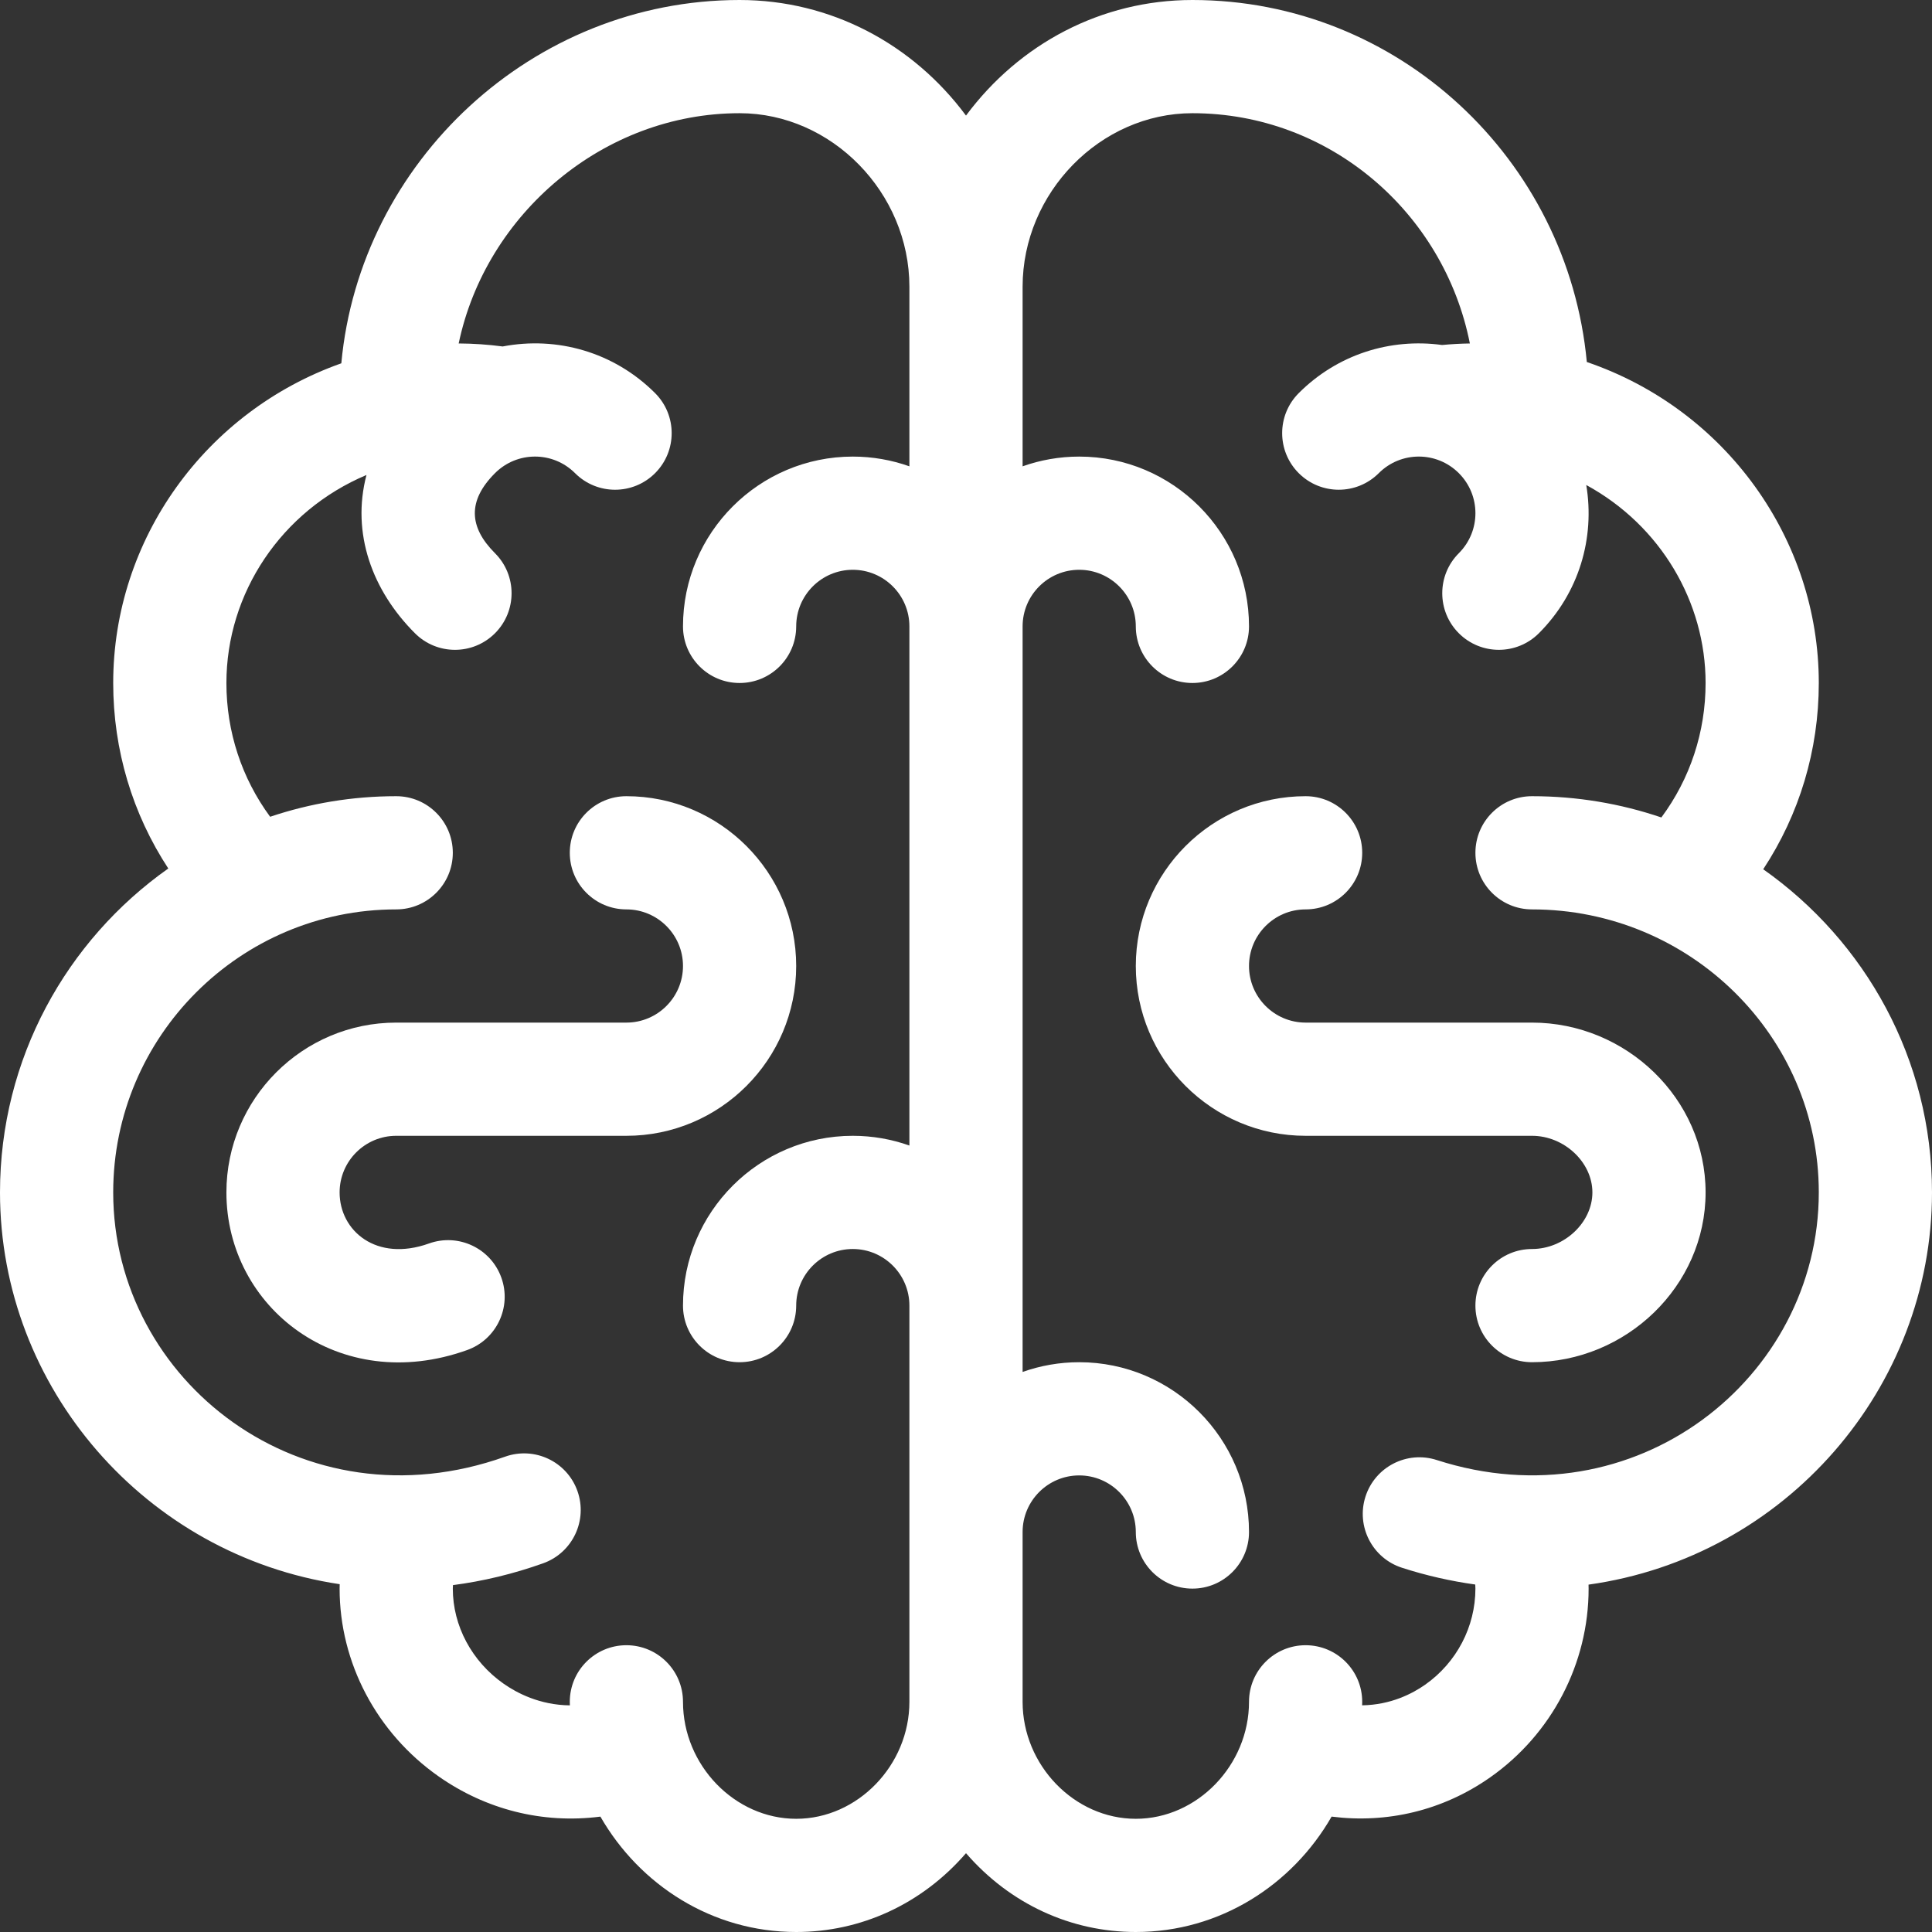
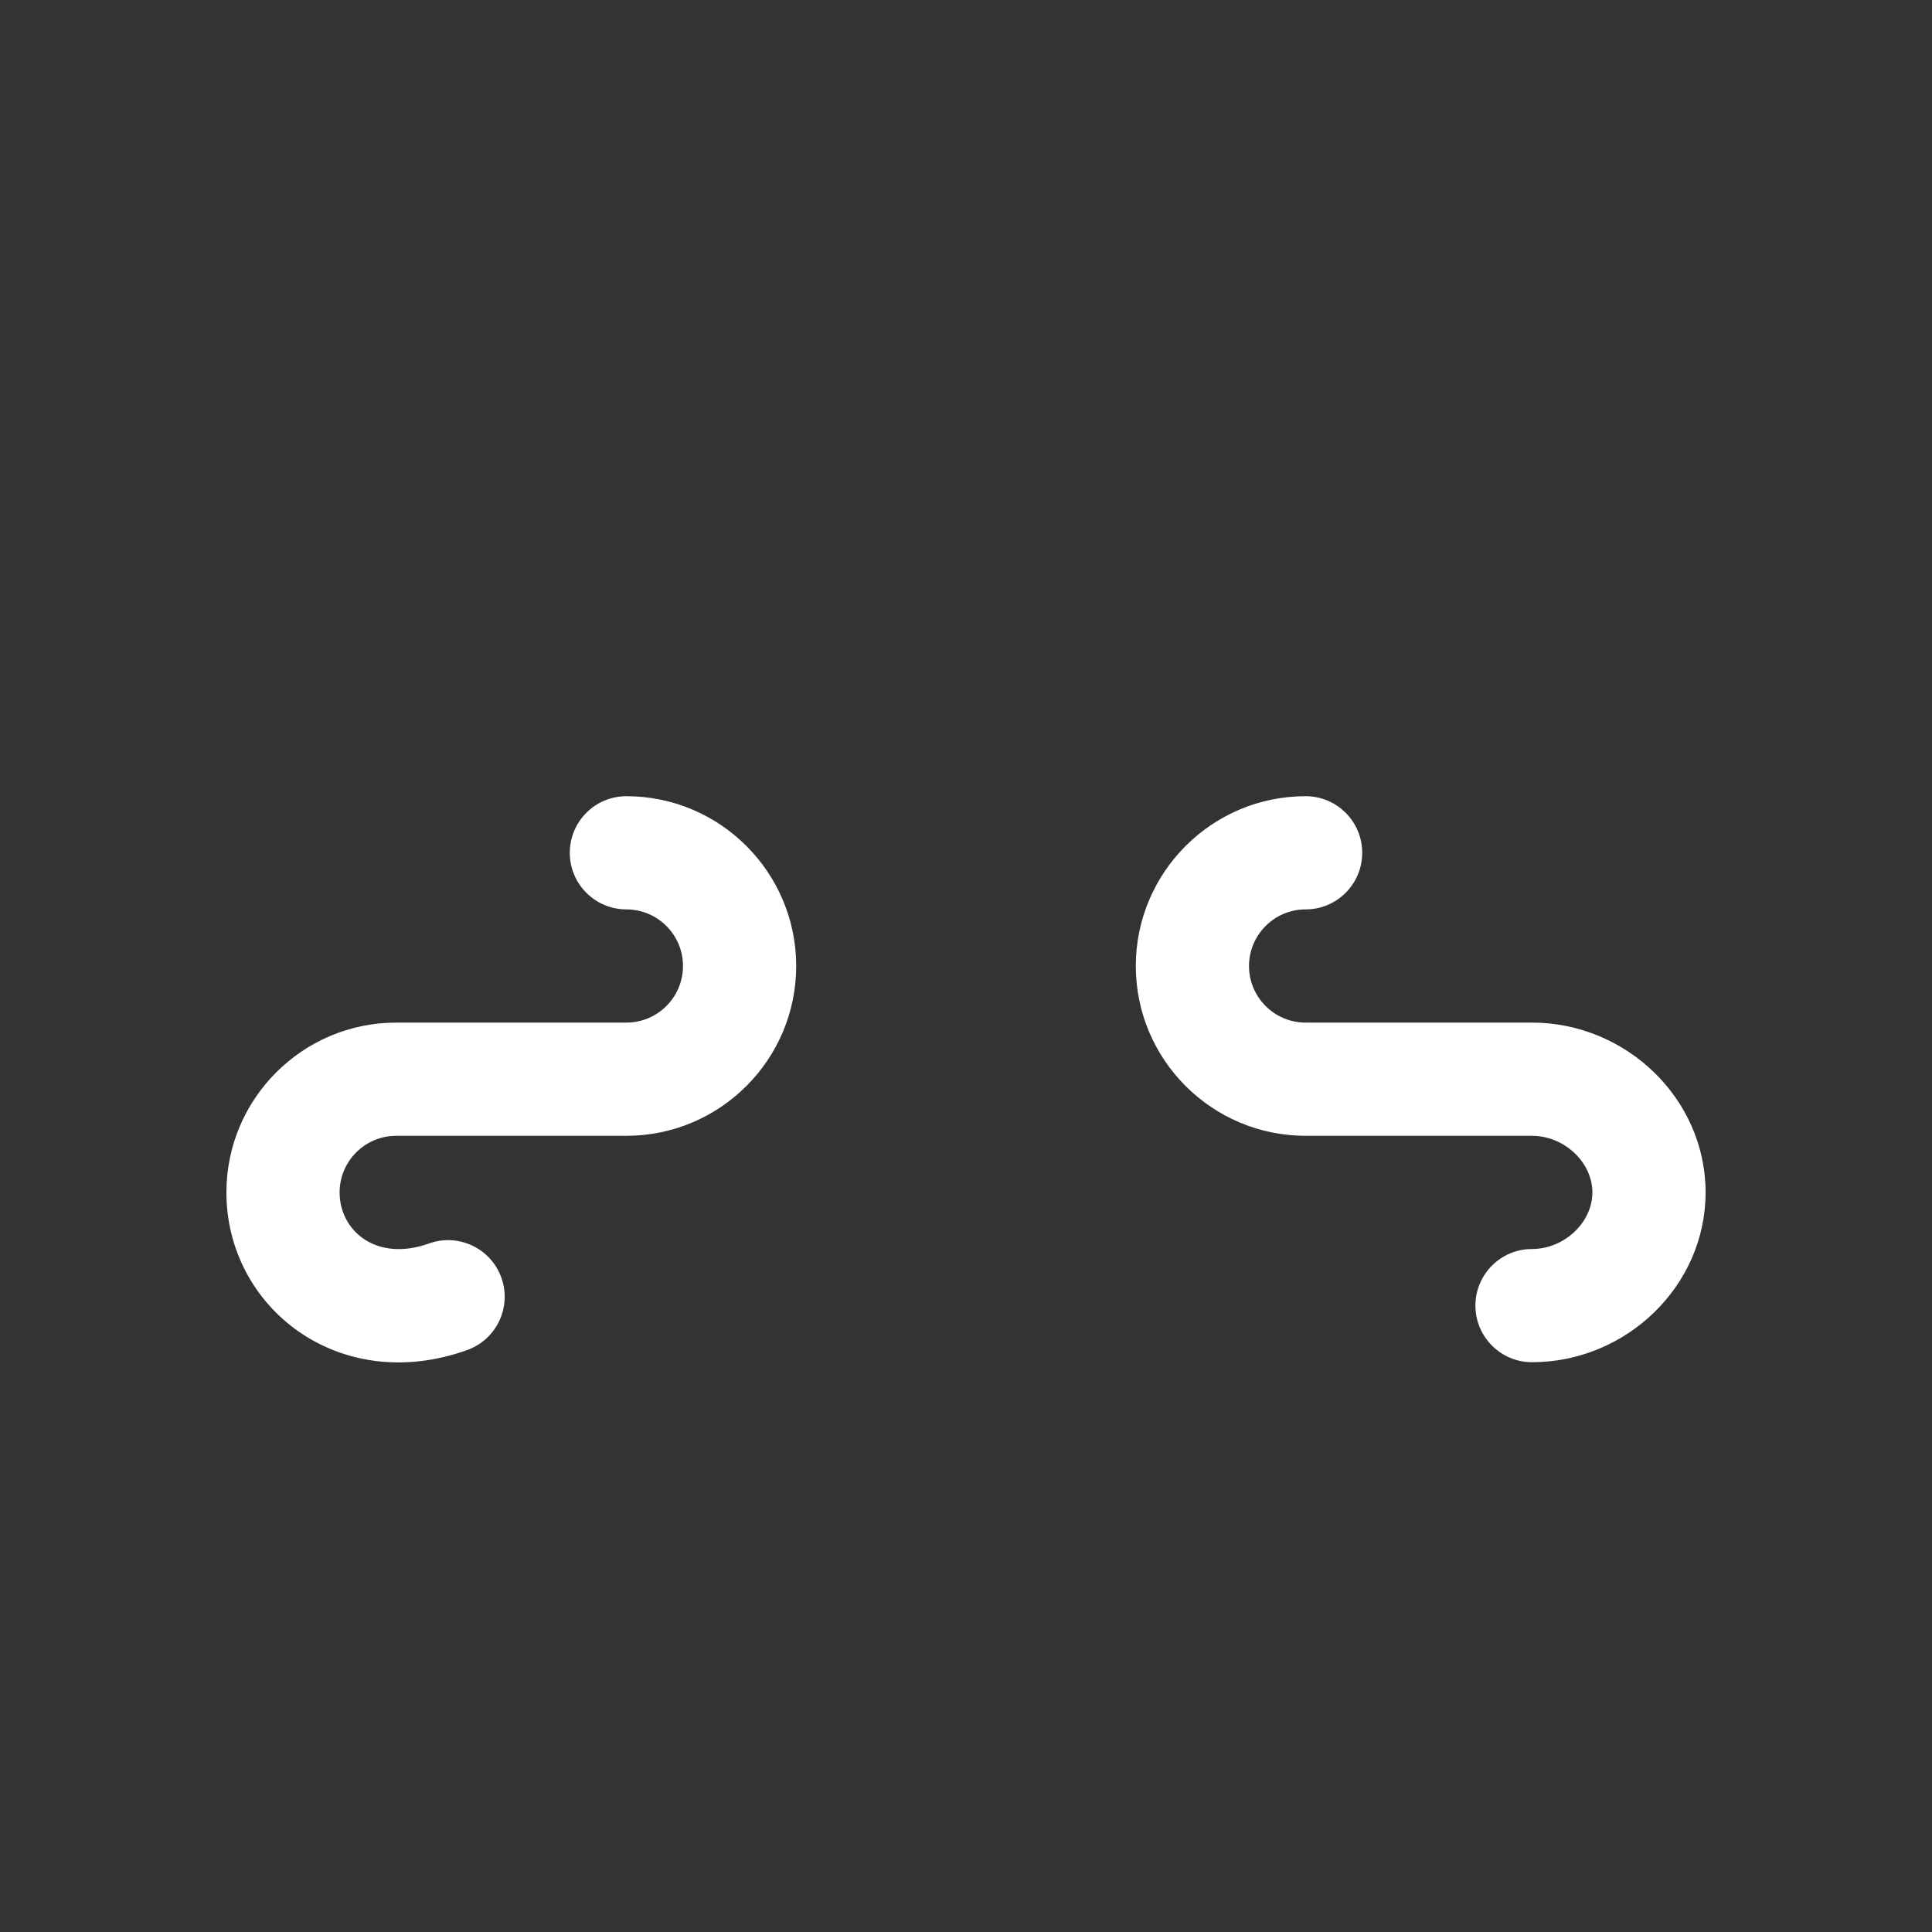
<svg xmlns="http://www.w3.org/2000/svg" version="1.1" id="Capa_1" x="0px" y="0px" viewBox="0 0 512 512" style="enable-background:new 0 0 512 512;" xml:space="preserve">
  <rect x="0" y="0" width="512" height="512" fill="#333333" stroke="none" />
  <g>
    <g>
-       <path d="M512,316c0-35.303-17.68-66.591-44.729-85.637C476.847,215.83,482,198.825,482,181c0-38.094-24.65-72.489-61.476-85.063 C415.486,42.19,370.535,0,316,0c-24.11,0-45.874,11.6-60,30.63C241.879,11.606,220.118,0,196,0 C141.046,0,95.39,42.911,90.454,96.278C54.398,109.049,30,142.963,30,181c0,17.743,5.108,34.671,14.599,49.16 C17.641,249.185,0,280.57,0,316c0,51.847,38.66,96.153,90.025,103.828C90.017,420.218,90,420.608,90,421 c0,19.619,9.798,38.215,26.21,49.744c12.482,8.768,27.508,12.653,42.902,10.679C169.507,499.518,188.696,512,211,512 c17.082,0,33.275-7.34,45-20.886C267.716,504.649,283.904,512,301,512c22.284,0,41.484-12.465,51.89-30.581 c14.605,1.861,29.416-1.545,42.031-10.406C411.251,459.541,421,440.845,421,421c0-0.353-0.016-0.704-0.022-1.057 C473.265,412.626,512,367.724,512,316z M241,123.58c-4.695-1.665-9.741-2.58-15-2.58c-24.813,0-45,20.187-45,45 c0,8.284,6.716,15,15,15s15-6.716,15-15c0-8.271,6.729-15,15-15s15,6.729,15,15v137.58c-4.695-1.665-9.741-2.58-15-2.58 c-24.813,0-45,20.187-45,45c0,8.284,6.716,15,15,15s15-6.716,15-15c0-8.271,6.729-15,15-15s15,6.729,15,15v105 c0,16.804-13.738,31-30,31c-16.262,0-30-14.196-30-31c0-8.284-6.716-15-15-15s-15,6.716-15,15c0,0.314,0.018,0.626,0.023,0.939 c-7.998-0.078-14.097-3.305-17.568-5.744C125.03,440.277,120,430.858,120,421c0-0.311,0.03-0.617,0.039-0.927 c7.989-1.042,15.991-2.963,23.893-5.781c7.803-2.782,11.873-11.363,9.091-19.167c-2.781-7.803-11.364-11.871-19.167-9.091 C80.258,405.151,30,366.105,30,316c0-41.355,33.645-75,75-75c8.284,0,15-6.716,15-15s-6.716-15-15-15 c-11.676,0-22.911,1.918-33.411,5.451C64.069,206.231,60,193.938,60,181c0-23.814,14.545-45.609,37.122-55.125 c-4.072,15.502,1.571,30.671,12.844,41.944c5.86,5.86,15.358,5.857,21.214,0.001c5.857-5.857,5.858-15.355,0.001-21.213 c-6.942-6.942-7.307-13.907-0.002-21.213c5.863-5.862,15.351-5.865,21.215-0.001c5.857,5.858,15.355,5.858,21.213,0 c5.858-5.858,5.858-15.355,0-21.213c-10.919-10.92-26.033-15.117-40.391-12.364c-3.892-0.513-7.785-0.778-11.66-0.797 C128.736,56.706,159.914,30,196,30c24.393,0,45,21.065,45,46V123.58z M380.757,386.923c-7.885-2.543-16.338,1.784-18.883,9.668 c-2.544,7.884,1.784,16.337,9.668,18.882c6.434,2.077,12.926,3.54,19.413,4.443c0.013,0.362,0.045,0.721,0.045,1.084 c0,10.084-4.981,19.604-13.324,25.465c-3.289,2.311-9.058,5.356-16.698,5.462c0.005-0.31,0.022-0.617,0.022-0.927 c0-8.284-6.716-15-15-15s-15,6.716-15,15c0,16.804-13.738,31-30,31c-16.262,0-30-14.196-30-31v-45c0-8.271,6.729-15,15-15 s15,6.729,15,15c0,8.284,6.716,15,15,15s15-6.716,15-15c0-24.813-20.187-45-45-45c-5.259,0-10.305,0.915-15,2.58V166 c0-8.271,6.729-15,15-15s15,6.729,15,15c0,8.284,6.716,15,15,15s15-6.716,15-15c0-24.813-20.187-45-45-45 c-5.259,0-10.305,0.915-15,2.58V76c0-24.935,20.607-46,45-46c36.297,0,66.647,26.265,73.53,61.023 c-2.448,0.036-4.902,0.17-7.357,0.403c-13.736-1.874-27.724,2.484-37.993,12.753c-5.858,5.858-5.858,15.355,0,21.213 c5.857,5.858,15.355,5.858,21.213,0c5.861-5.861,15.35-5.863,21.213,0c5.863,5.863,5.863,15.35,0,21.213 c-5.857,5.857-5.858,15.355-0.001,21.213c5.86,5.86,15.358,5.857,21.214,0.001c10.646-10.645,14.889-25.231,12.556-39.285 C440.163,139.307,452,159.652,452,181c0,13.016-4.114,25.381-11.721,35.637C429.522,212.986,417.991,211,406,211 c-8.284,0-15,6.716-15,15s6.716,15,15,15c41.906,0,76,33.645,76,75C482,365.288,433.313,403.885,380.757,386.923z" fill="#000000" style="fill: rgb(255, 255, 255);" />
-     </g>
+       </g>
  </g>
  <g>
    <g>
      <path d="M166,211c-8.284,0-15,6.716-15,15s6.716,15,15,15c8.271,0,15,6.729,15,15s-6.729,15-15,15h-61c-24.813,0-45,20.187-45,45 c0,30.5,29.856,53.942,63.803,41.777c7.799-2.794,11.856-11.381,9.063-19.18c-2.794-7.798-11.38-11.856-19.18-9.062 C99.738,334.53,90,326.184,90,316c0-8.271,6.729-15,15-15h61c24.813,0,45-20.187,45-45S190.813,211,166,211z" fill="#000000" style="fill: rgb(255, 255, 255);" />
    </g>
  </g>
  <g>
    <g>
      <path d="M406,271h-60c-8.271,0-15-6.729-15-15s6.729-15,15-15c8.284,0,15-6.716,15-15s-6.716-15-15-15c-24.813,0-45,20.187-45,45 s20.187,45,45,45h60c8.523,0,16,7.009,16,15c0,7.991-7.477,15-16,15c-8.284,0-15,6.716-15,15s6.716,15,15,15 c24.866,0,46-20.096,46-45C452,291.129,430.904,271,406,271z" fill="#000000" style="fill: rgb(255, 255, 255);" />
    </g>
  </g>
</svg>